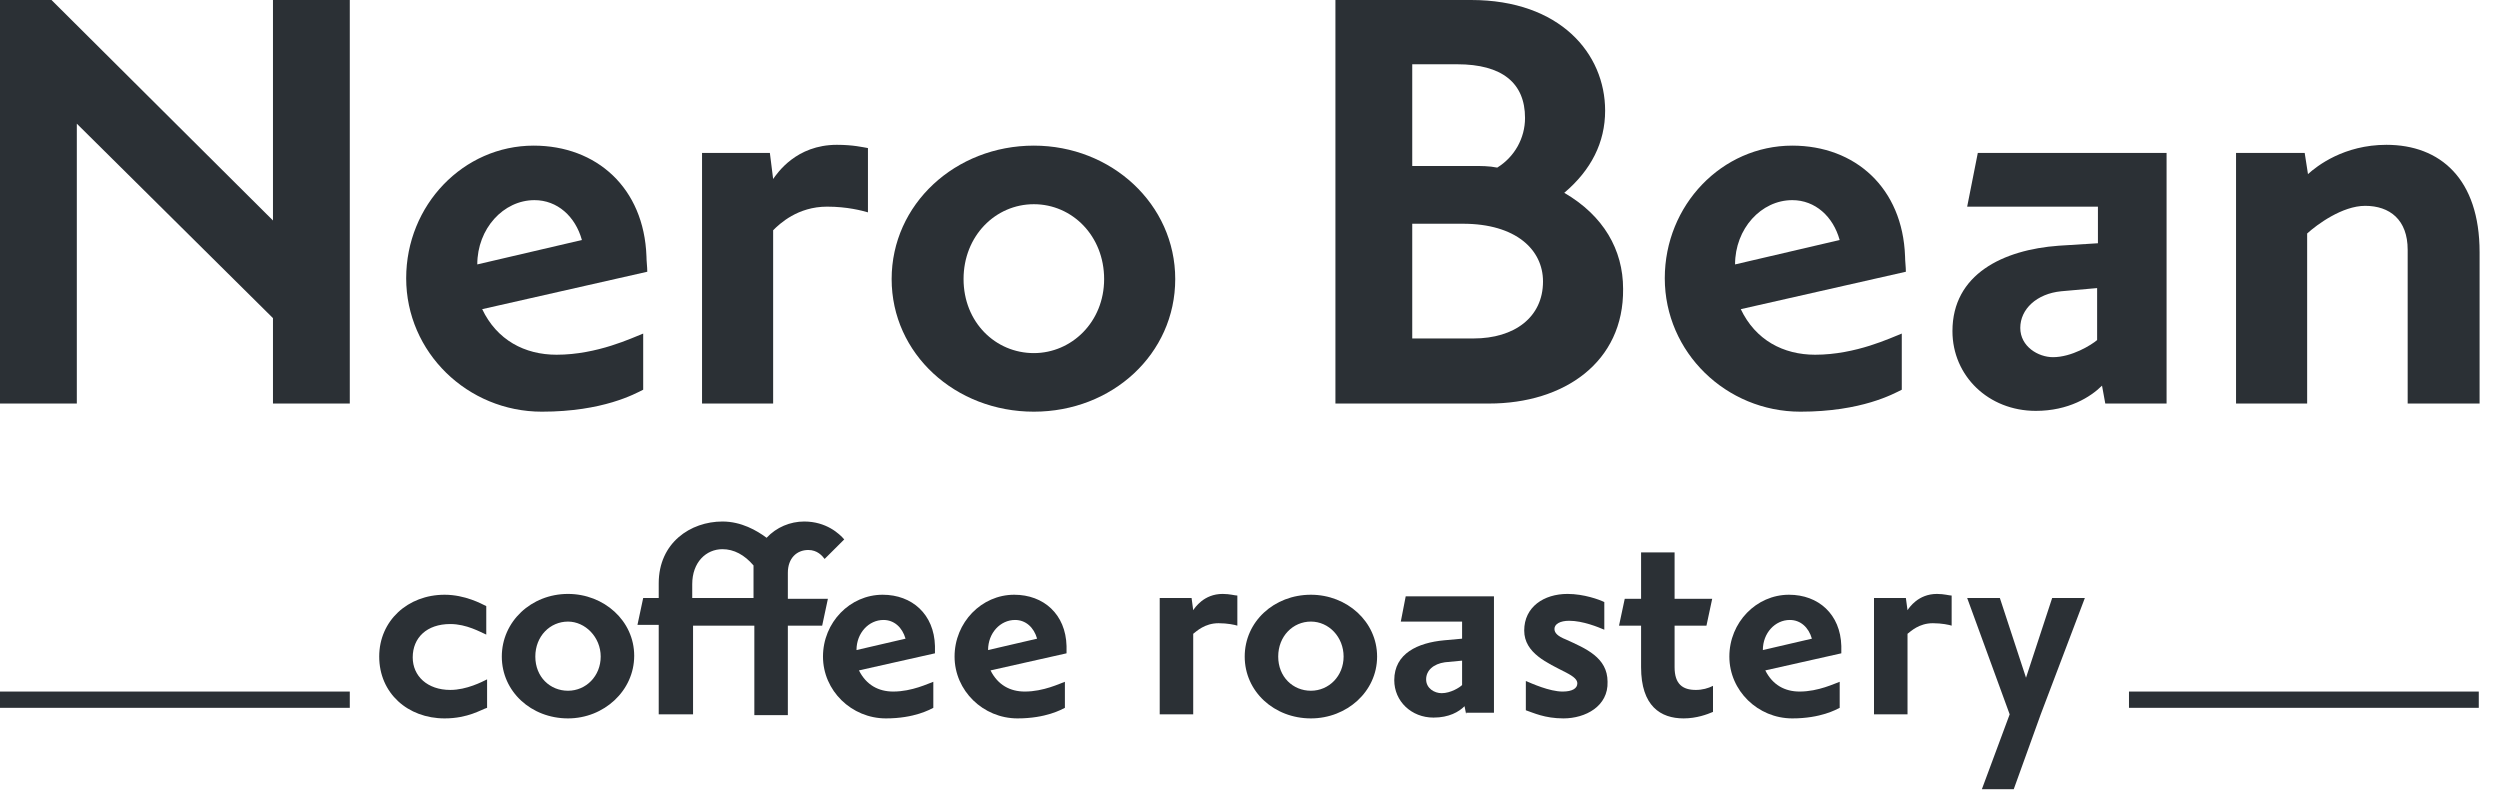
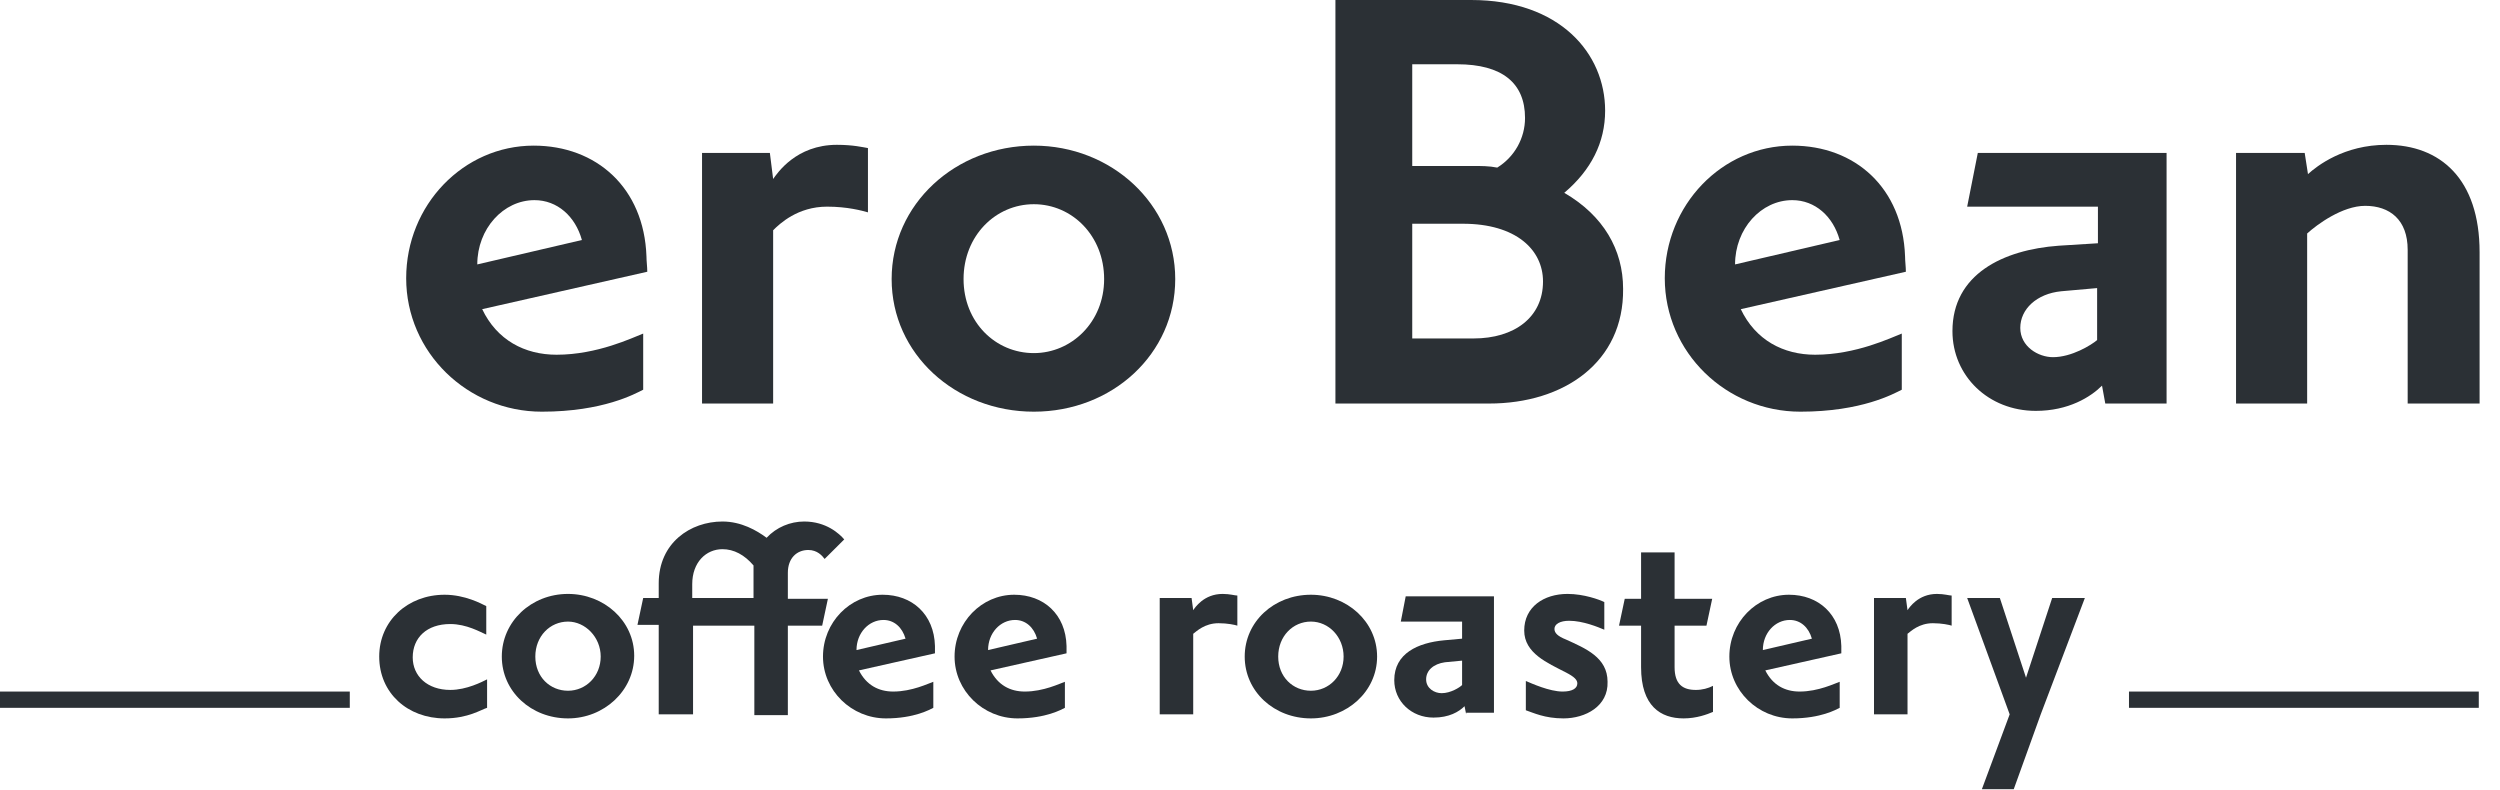
<svg xmlns="http://www.w3.org/2000/svg" width="250" height="79" viewBox="0 0 250 79" fill="none">
-   <path d="M27.297 40.354V31.812L7.682 12.367V40.354H0V0H5.149L27.297 22.048V0H34.979V40.354H27.297Z" fill="#2B3035" />
  <path d="M48.219 30.916C49.69 34.008 52.469 35.473 55.656 35.473C59.742 35.473 63.257 33.764 64.319 33.357V38.971C63.502 39.378 60.314 41.168 54.185 41.168C46.748 41.168 40.618 35.228 40.618 27.825C40.618 20.503 46.339 14.563 53.368 14.563C59.661 14.563 64.401 18.794 64.646 25.628C64.646 26.116 64.728 26.686 64.728 27.174L48.219 30.916ZM53.449 20.014C50.344 20.014 47.728 22.862 47.728 26.442L58.19 24.001C57.536 21.642 55.738 20.014 53.449 20.014Z" fill="#2B3035" />
  <path d="M82.708 20.665C79.766 20.665 77.968 22.374 77.314 23.025V40.354H70.204V15.296H76.987L77.314 17.899C77.723 17.33 79.603 14.482 83.689 14.482C85.324 14.482 86.304 14.726 86.795 14.807V21.235C86.222 21.072 84.751 20.665 82.708 20.665Z" fill="#2B3035" />
  <path d="M103.384 41.168C95.539 41.168 89.164 35.391 89.164 27.906C89.164 20.421 95.539 14.563 103.384 14.563C111.149 14.563 117.523 20.421 117.523 27.906C117.523 35.391 111.23 41.168 103.384 41.168ZM103.384 20.421C99.543 20.421 96.356 23.594 96.356 27.906C96.356 32.218 99.543 35.31 103.384 35.31C107.144 35.31 110.413 32.218 110.413 27.906C110.413 23.594 107.226 20.421 103.384 20.421Z" fill="#2B3035" />
  <path d="M148.907 40.354H133.542V0H147.109C156.017 0 160.513 5.37 160.513 11.065C160.513 14.238 159.122 17.004 156.426 19.282C160.348 21.56 162.31 24.977 162.31 28.883C162.392 36.205 156.426 40.354 148.907 40.354ZM145.719 6.427H141.224V16.597H147.19C148.171 16.597 148.907 16.597 149.724 16.76C151.44 15.702 152.503 13.831 152.503 11.797C152.503 8.299 150.214 6.427 145.719 6.427ZM146.291 22.374H141.224V33.846H147.354C151.44 33.846 154.301 31.73 154.301 28.15C154.301 24.977 151.604 22.374 146.291 22.374Z" fill="#2B3035" />
  <path d="M174.079 30.916C175.549 34.008 178.329 35.473 181.516 35.473C185.601 35.473 189.115 33.764 190.178 33.357V38.971C189.36 39.378 186.174 41.168 180.044 41.168C172.607 41.168 166.478 35.228 166.478 27.825C166.478 20.503 172.199 14.563 179.228 14.563C185.52 14.563 190.261 18.794 190.506 25.628C190.506 26.116 190.587 26.686 190.587 27.174L174.079 30.916ZM179.228 20.014C176.122 20.014 173.506 22.862 173.506 26.442L183.966 24.001C183.313 21.642 181.516 20.014 179.228 20.014Z" fill="#2B3035" />
  <path d="M210.528 40.354L210.202 38.564C209.057 39.703 206.851 41.087 203.582 41.087C198.842 41.087 195.245 37.588 195.245 33.113C195.245 27.418 200.313 24.977 205.87 24.571L209.793 24.326V20.665H196.717L197.78 15.296H216.658V40.354H210.528ZM209.793 28.801L206.115 29.127C203.663 29.371 202.028 30.917 202.028 32.788C202.028 34.659 203.827 35.717 205.299 35.717C207.177 35.717 209.139 34.496 209.712 34.008V28.801H209.793Z" fill="#2B3035" />
  <path d="M240.767 40.354V24.977C240.767 21.967 238.97 20.584 236.517 20.584C234.229 20.584 231.696 22.455 230.715 23.35V40.354H223.604V15.296H230.47L230.798 17.411C231.696 16.597 234.392 14.482 238.642 14.482C244.036 14.482 247.959 17.899 247.959 25.221V40.354H240.767Z" fill="#2B3035" />
  <path d="M44.459 71.84C40.781 71.84 37.921 69.318 37.921 65.657C37.921 62.077 40.781 59.474 44.459 59.474C46.502 59.474 48.137 60.369 48.627 60.613V63.46C48.055 63.216 46.666 62.403 45.031 62.403C42.661 62.403 41.272 63.786 41.272 65.738C41.272 67.61 42.743 68.993 45.031 68.993C46.666 68.993 48.218 68.179 48.709 67.935V70.783C48.137 70.945 46.829 71.84 44.459 71.84Z" fill="#2B3035" />
  <path d="M56.801 71.84C53.123 71.84 50.181 69.156 50.181 65.657C50.181 62.159 53.123 59.392 56.801 59.392C60.397 59.392 63.42 62.077 63.42 65.576C63.42 69.074 60.397 71.84 56.801 71.84ZM56.801 62.159C55.002 62.159 53.532 63.623 53.532 65.657C53.532 67.691 55.002 69.074 56.801 69.074C58.599 69.074 60.07 67.61 60.07 65.657C60.07 63.705 58.517 62.159 56.801 62.159Z" fill="#2B3035" />
  <path d="M69.223 71.434H65.872V62.484H63.747L64.319 59.799H65.872V58.335C65.872 54.267 69.059 52.151 72.247 52.151C74.126 52.151 75.679 53.046 76.66 53.779C77.641 52.721 79.03 52.151 80.419 52.151C82.626 52.151 83.934 53.372 84.424 53.941L82.463 55.894C82.217 55.569 81.727 54.999 80.828 54.999C79.684 54.999 78.785 55.812 78.785 57.277V59.881H82.79L82.217 62.566H78.785V71.515H75.434V62.566H69.305V71.434H69.223ZM72.247 54.918C70.612 54.918 69.223 56.219 69.223 58.416V59.799H75.352V57.44C75.352 57.114 75.352 56.789 75.352 56.545C74.453 55.487 73.391 54.918 72.247 54.918Z" fill="#2B3035" />
  <path d="M85.895 67.04C86.63 68.505 87.856 69.155 89.327 69.155C91.207 69.155 92.841 68.342 93.332 68.179V70.783C93.005 70.945 91.452 71.84 88.592 71.84C85.159 71.84 82.299 69.074 82.299 65.657C82.299 62.24 84.996 59.474 88.265 59.474C91.207 59.474 93.414 61.426 93.496 64.599C93.496 64.843 93.496 65.088 93.496 65.332L85.895 67.04ZM88.347 61.996C86.876 61.996 85.65 63.297 85.65 65.006L90.553 63.867C90.226 62.728 89.409 61.996 88.347 61.996Z" fill="#2B3035" />
  <path d="M99.053 67.04C99.788 68.505 101.014 69.155 102.486 69.155C104.365 69.155 106 68.342 106.49 68.179V70.783C106.163 70.945 104.61 71.84 101.75 71.84C98.317 71.84 95.457 69.074 95.457 65.657C95.457 62.24 98.154 59.474 101.423 59.474C104.365 59.474 106.572 61.426 106.654 64.599C106.654 64.843 106.654 65.088 106.654 65.332L99.053 67.04ZM101.505 61.996C100.034 61.996 98.808 63.297 98.808 65.006L103.711 63.867C103.385 62.728 102.567 61.996 101.505 61.996Z" fill="#2B3035" />
  <path d="M121.855 62.321C120.466 62.321 119.648 63.135 119.321 63.379V71.433H115.971V59.799H119.158L119.321 61.02C119.485 60.776 120.384 59.392 122.264 59.392C122.999 59.392 123.49 59.555 123.735 59.555V62.565C123.49 62.484 122.754 62.321 121.855 62.321Z" fill="#2B3035" />
  <path d="M131.09 71.84C127.413 71.84 124.471 69.155 124.471 65.657C124.471 62.158 127.413 59.474 131.09 59.474C134.687 59.474 137.71 62.158 137.71 65.657C137.71 69.155 134.687 71.84 131.09 71.84ZM131.09 62.158C129.293 62.158 127.821 63.623 127.821 65.657C127.821 67.691 129.293 69.074 131.09 69.074C132.889 69.074 134.36 67.61 134.36 65.657C134.36 63.704 132.889 62.158 131.09 62.158Z" fill="#2B3035" />
  <path d="M146.618 71.434L146.454 70.62C145.882 71.19 144.902 71.759 143.349 71.759C141.142 71.759 139.426 70.132 139.426 68.016C139.426 65.332 141.796 64.274 144.411 64.03L146.209 63.867V62.159H140.08L140.57 59.636H149.396V71.271H146.618V71.434ZM146.209 66.064L144.493 66.227C143.349 66.389 142.613 67.04 142.613 67.935C142.613 68.83 143.43 69.318 144.166 69.318C145.065 69.318 145.964 68.749 146.209 68.505V66.064Z" fill="#2B3035" />
  <path d="M156.344 71.84C154.464 71.84 153.32 71.271 152.584 71.027V68.098C153.156 68.342 154.954 69.156 156.262 69.156C157.243 69.156 157.733 68.83 157.733 68.342C157.733 68.016 157.488 67.691 156.507 67.203C154.791 66.308 152.421 65.332 152.421 63.053C152.421 60.694 154.382 59.392 156.753 59.392C158.386 59.392 159.94 59.962 160.431 60.206V62.972C159.858 62.728 158.306 62.077 156.916 62.077C156.017 62.077 155.445 62.403 155.445 62.891C155.445 63.298 155.772 63.623 156.589 63.948C158.551 64.844 160.756 65.738 160.756 68.179C160.839 70.62 158.551 71.84 156.344 71.84Z" fill="#2B3035" />
  <path d="M168.358 71.84C166.07 71.84 164.108 70.62 164.108 66.715V62.566H161.902L162.474 59.881H164.108V55.243H167.459V59.881H171.219L170.646 62.566H167.459V66.715C167.459 68.423 168.276 68.993 169.584 68.993C170.238 68.993 170.811 68.83 171.3 68.586V71.19C170.728 71.434 169.665 71.84 168.358 71.84Z" fill="#2B3035" />
  <path d="M176.53 67.04C177.266 68.505 178.492 69.155 179.964 69.155C181.844 69.155 183.478 68.342 183.969 68.179V70.783C183.641 70.945 182.089 71.84 179.228 71.84C175.795 71.84 172.936 69.074 172.936 65.657C172.936 62.24 175.632 59.474 178.901 59.474C181.844 59.474 184.049 61.426 184.132 64.599C184.132 64.843 184.132 65.088 184.132 65.332L176.53 67.04ZM178.983 61.996C177.511 61.996 176.285 63.297 176.285 65.006L181.189 63.867C180.863 62.728 180.045 61.996 178.983 61.996Z" fill="#2B3035" />
  <path d="M193.285 62.321C191.896 62.321 191.078 63.135 190.752 63.379V71.433H187.4V59.799H190.587L190.752 61.02C190.915 60.776 191.813 59.392 193.693 59.392C194.429 59.392 194.919 59.555 195.165 59.555V62.565C194.919 62.484 194.184 62.321 193.285 62.321Z" fill="#2B3035" />
  <path d="M204.073 71.434L201.375 78.919H198.188L200.967 71.434L196.717 59.799H199.986L202.601 67.772L205.217 59.799H208.486L204.073 71.434Z" fill="#2B3035" />
  <path d="M247.878 69.156H212.898V70.783H247.878V69.156Z" fill="#2B3035" />
  <path d="M34.979 69.156H0V70.783H34.979V69.156Z" fill="#2B3035" />
</svg>